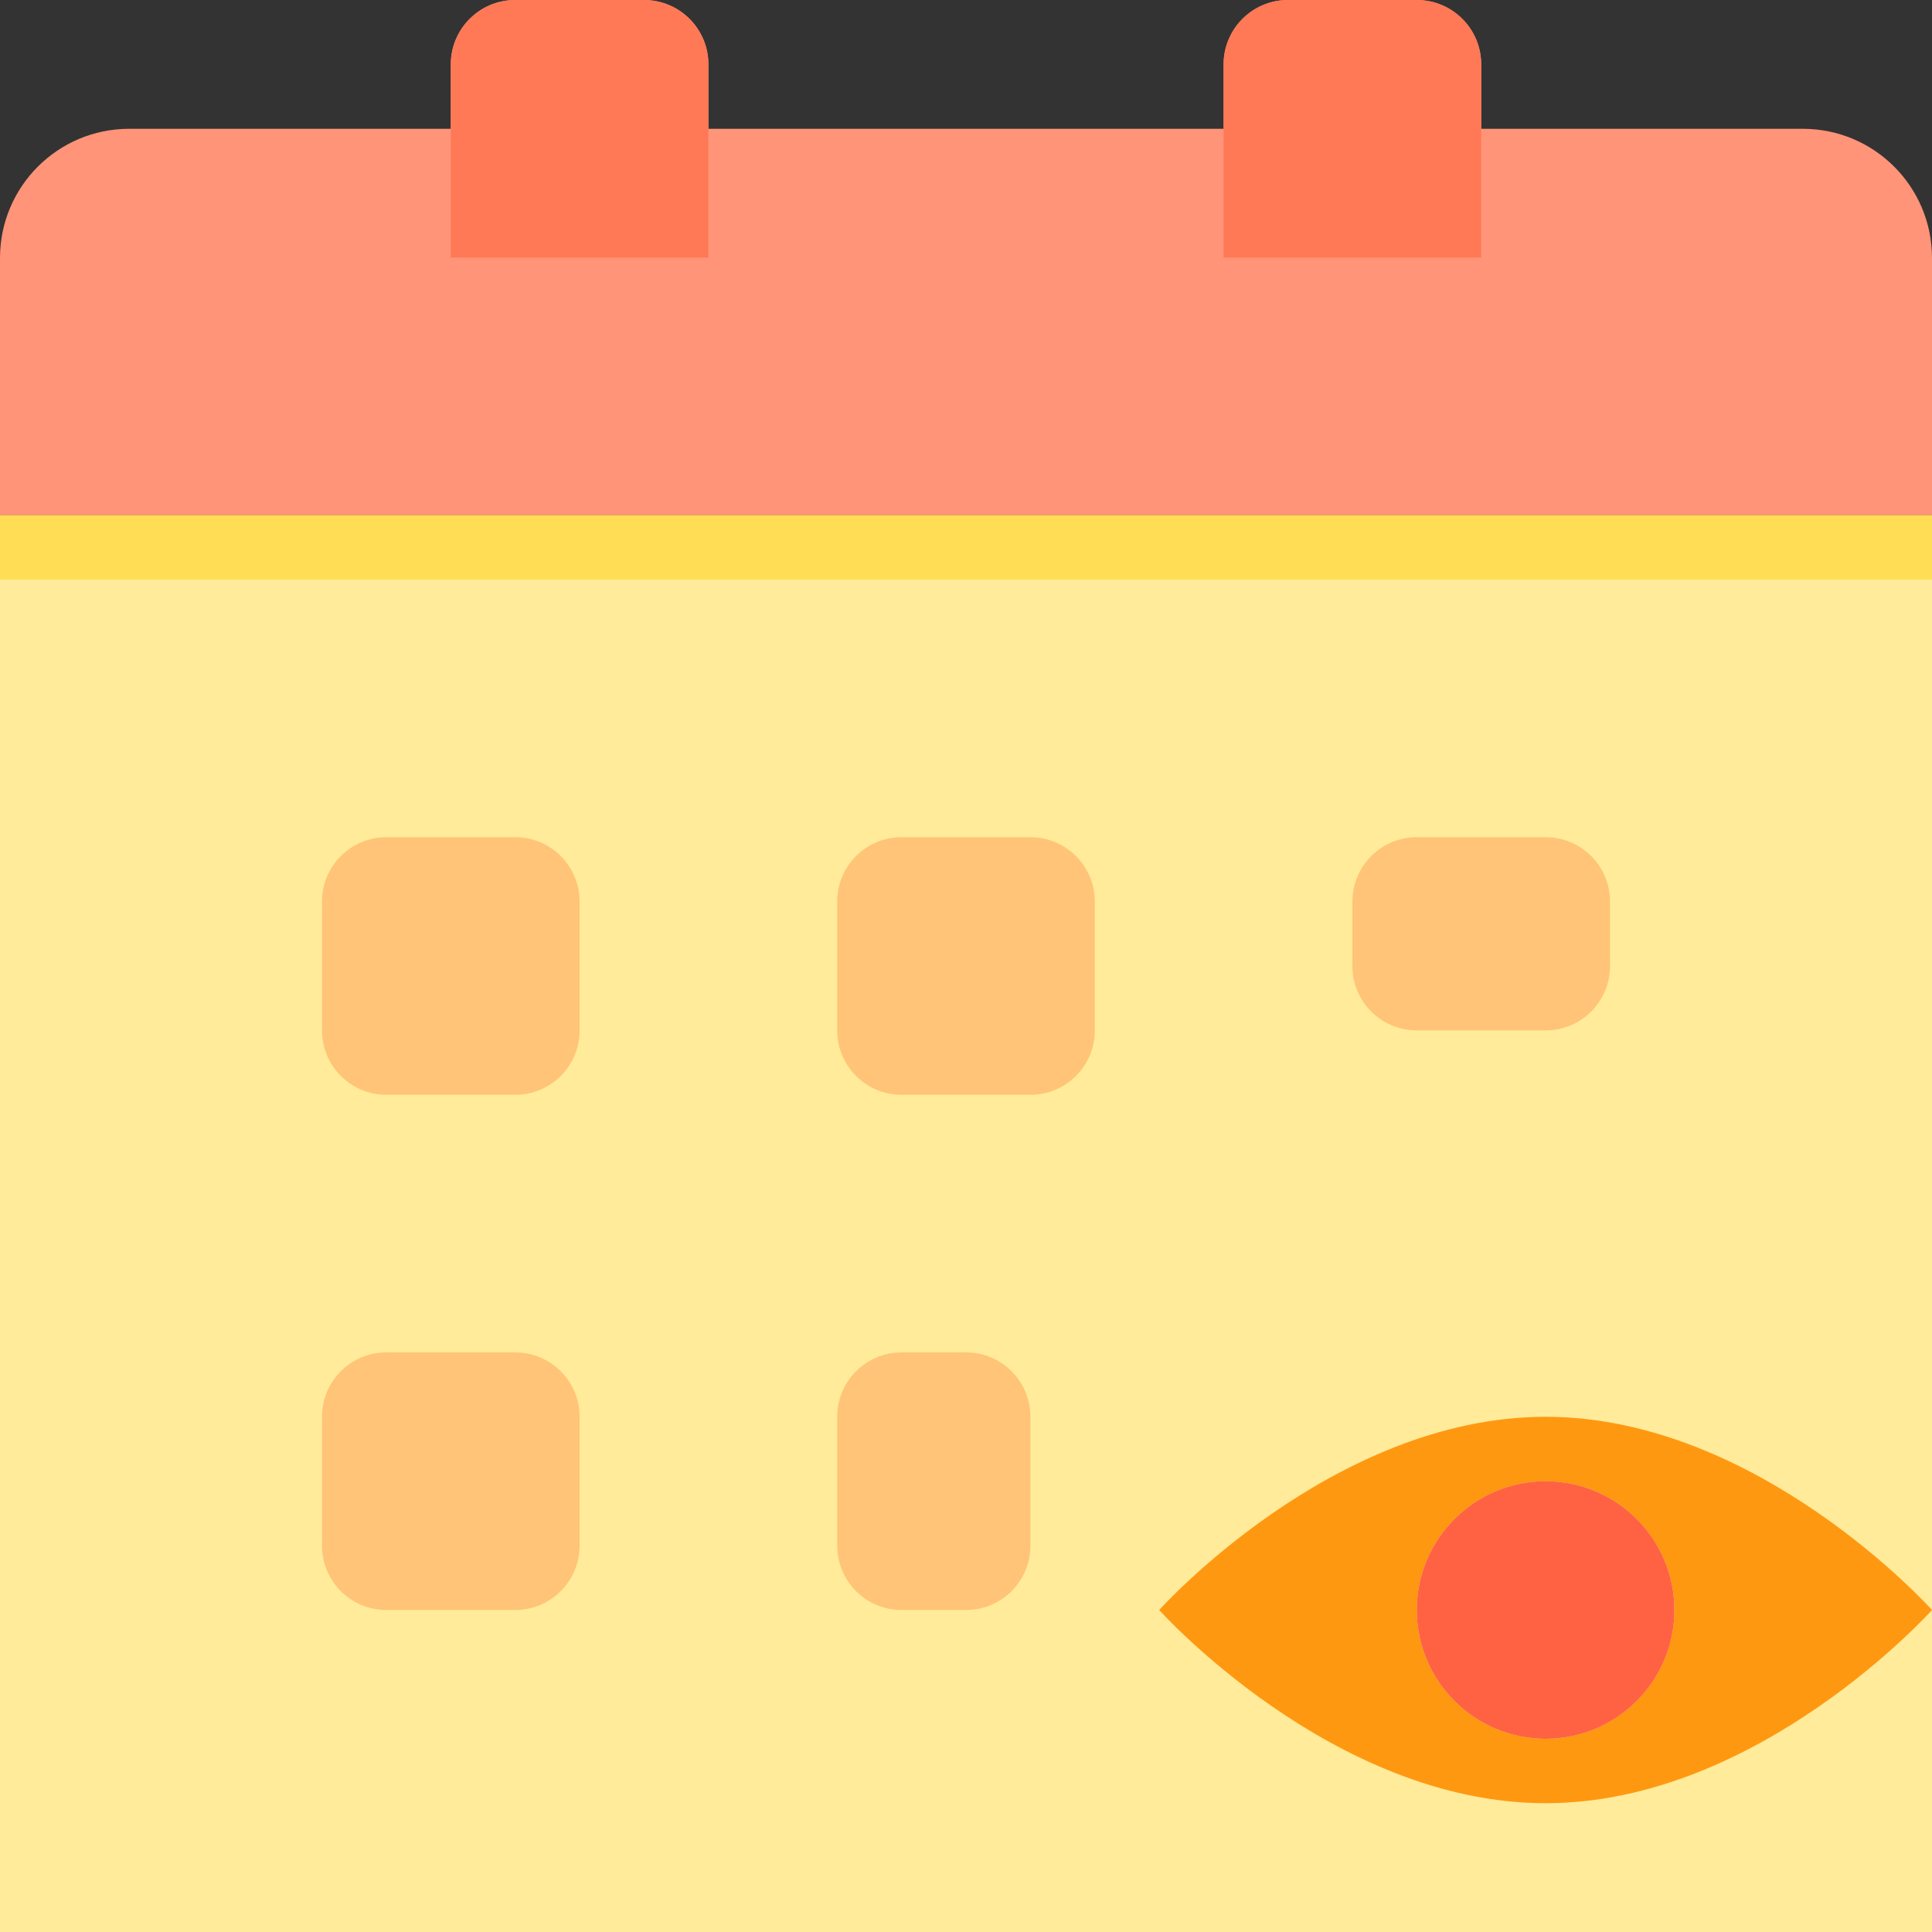
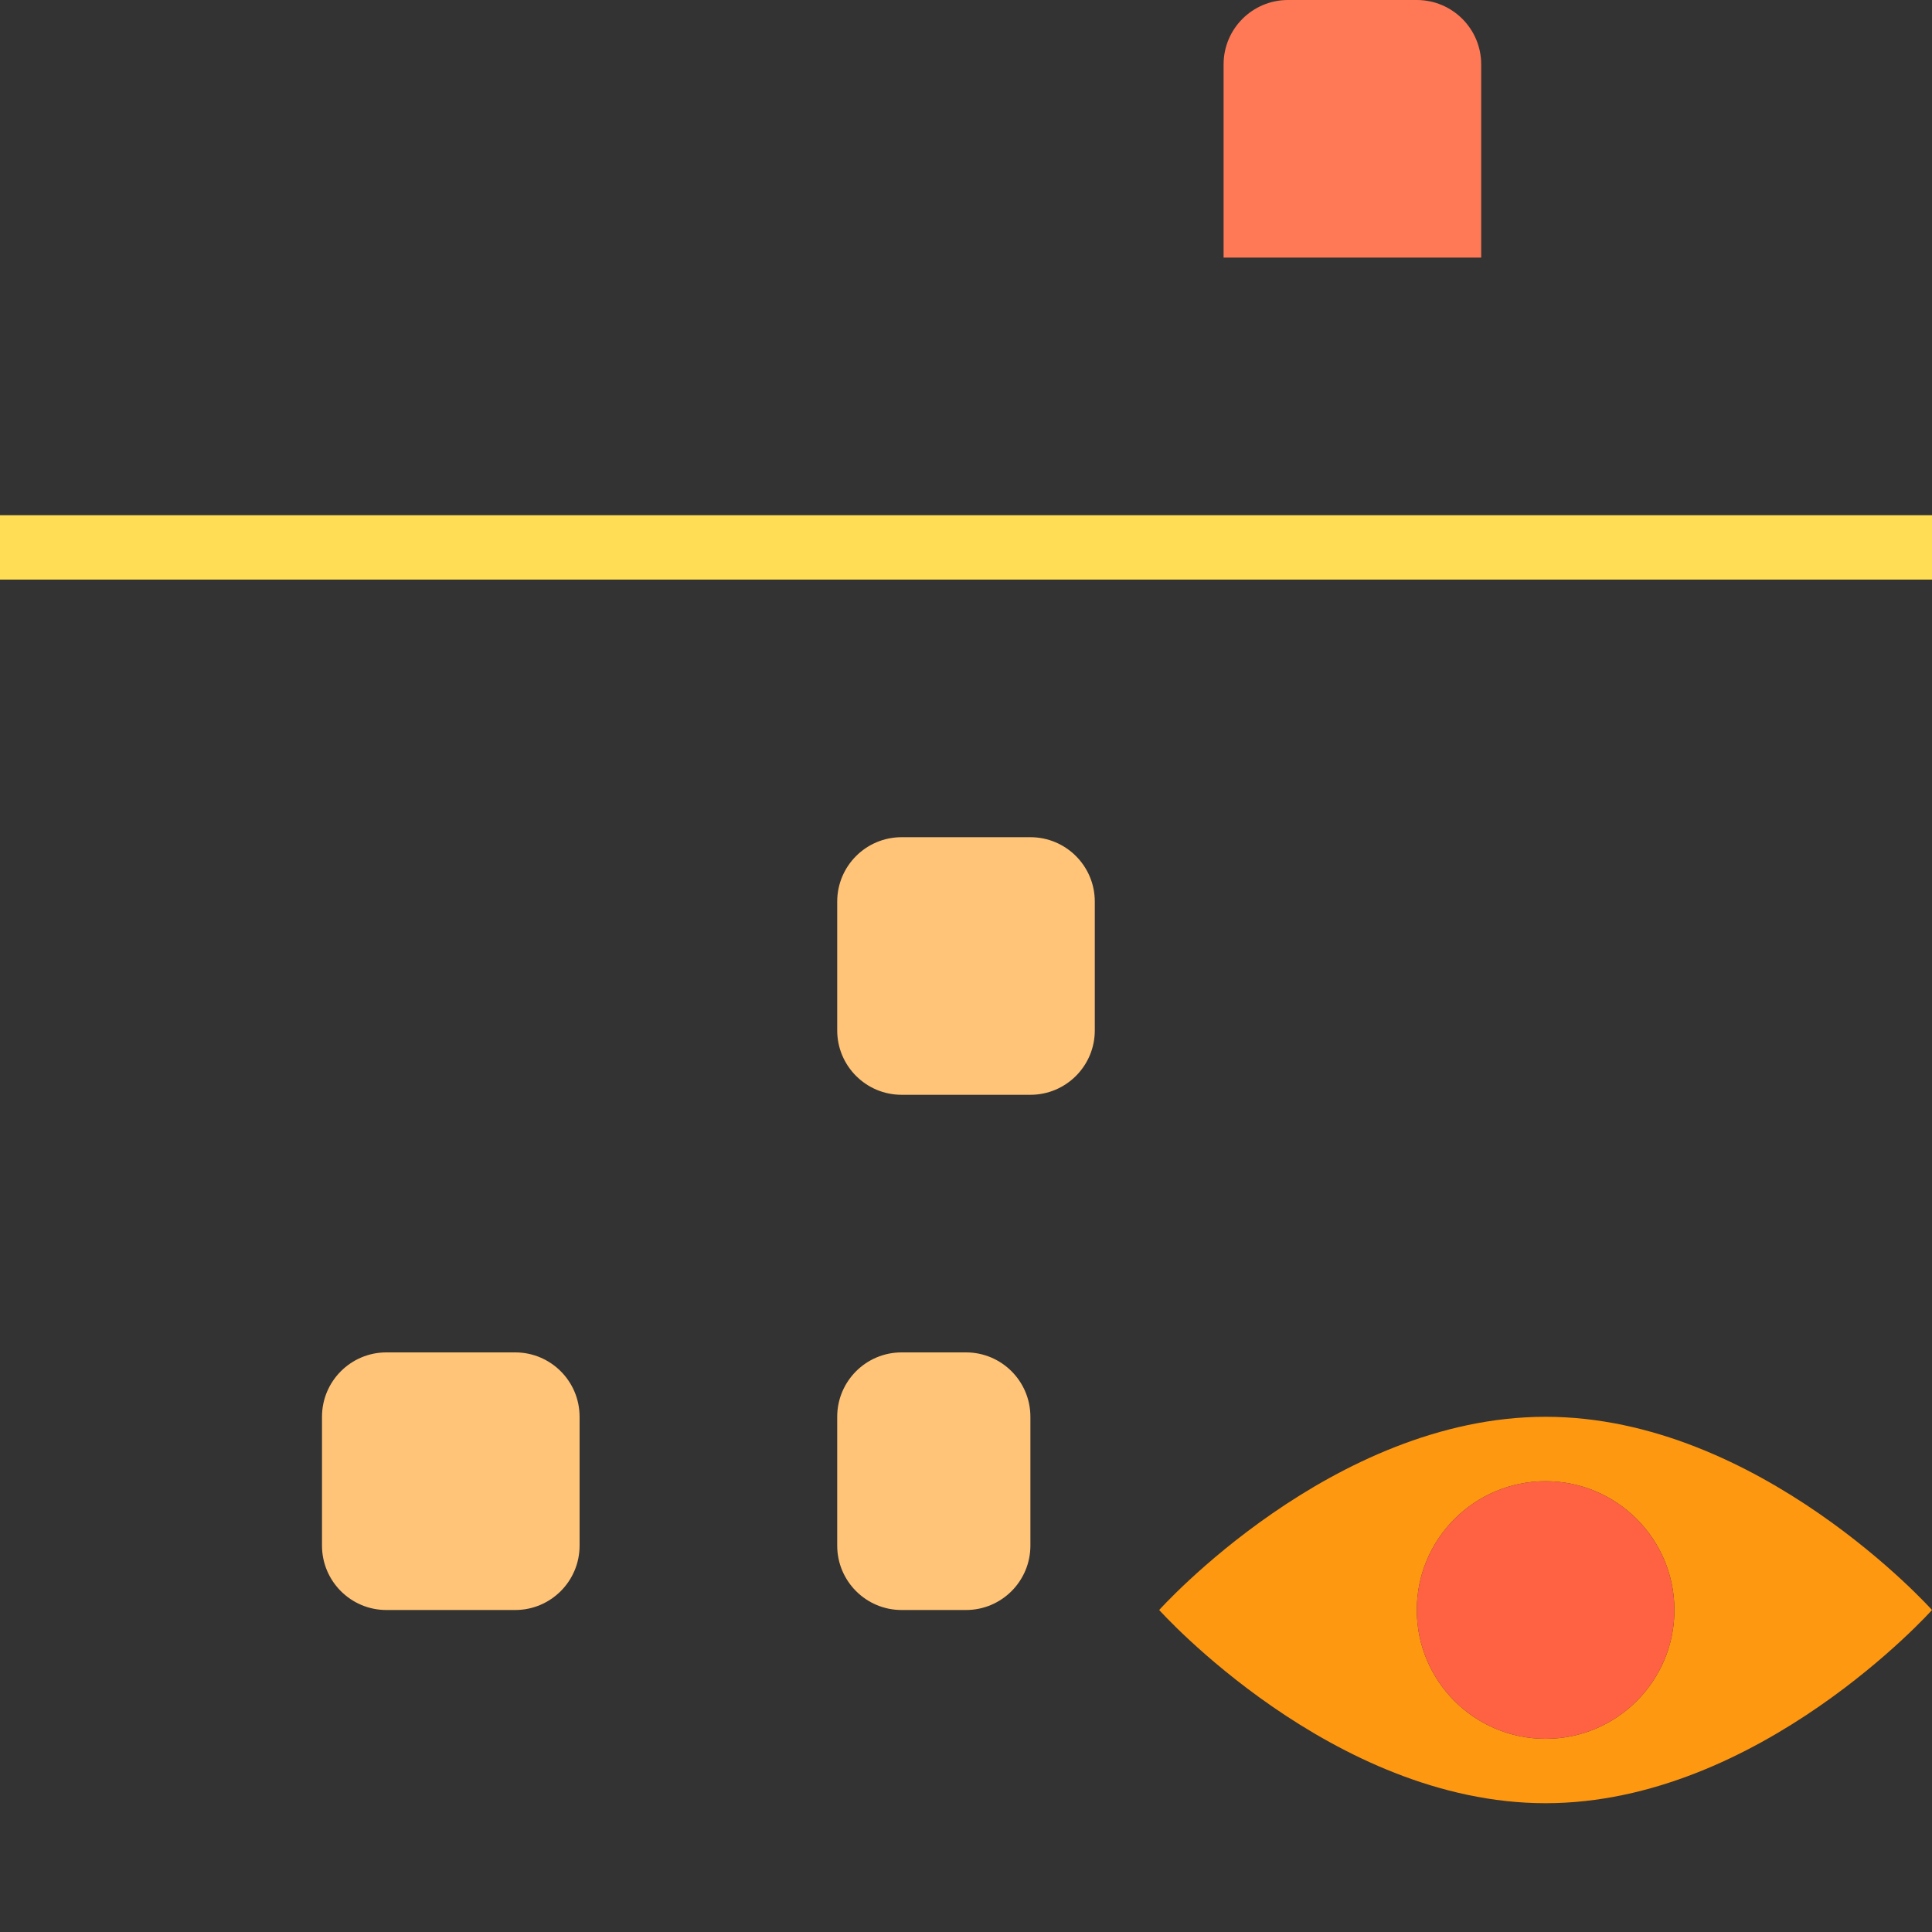
<svg xmlns="http://www.w3.org/2000/svg" height="512pt" viewBox="0 0 512 512" width="512pt">
  <rect x="0" y="0" width="512" height="512" fill="#333333" stroke="none" />
-   <path d="m0 136.535h512v375.465h-512zm0 0" fill="#ffeb99" />
-   <path d="m477.867 34.133h-85.332v-17.066c0-9.426-7.645-17.066-17.07-17.066h-34.133c-9.426 0-17.066 7.641-17.066 17.066v17.066h-136.531v-17.066c0-9.426-7.641-17.066-17.066-17.066h-34.133c-9.426 0-17.07 7.641-17.07 17.066v17.066h-85.332c-18.828.055-34.078 15.305-34.133 34.133v68.27h512v-68.27c-.055-18.828-15.305-34.078-34.133-34.133zm0 0" fill="#ff9478" />
  <g fill="#ffc477">
-     <path d="m102.398 221.867h34.133c9.426 0 17.066 7.641 17.066 17.066v34.133c0 9.426-7.641 17.066-17.066 17.066h-34.133c-9.426 0-17.066-7.641-17.066-17.066v-34.133c0-9.426 7.641-17.066 17.066-17.066zm0 0" />
    <path d="m238.934 221.867h34.133c9.426 0 17.066 7.641 17.066 17.066v34.133c0 9.426-7.641 17.066-17.066 17.066h-34.133c-9.426 0-17.066-7.641-17.066-17.066v-34.133c0-9.426 7.641-17.066 17.066-17.066zm0 0" />
    <path d="m102.398 358.398h34.133c9.426 0 17.066 7.641 17.066 17.066v34.133c0 9.43-7.641 17.07-17.066 17.07h-34.133c-9.426 0-17.066-7.641-17.066-17.07v-34.133c0-9.426 7.641-17.066 17.066-17.066zm0 0" />
  </g>
-   <path d="m136.535 0h34.133c9.426 0 17.066 7.641 17.066 17.066v51.199h-68.27v-51.199c0-9.426 7.645-17.066 17.07-17.066zm0 0" fill="#ff7956" />
  <path d="m341.332 0h34.133c9.426 0 17.066 7.641 17.066 17.066v51.199h-68.266v-51.199c0-9.426 7.641-17.066 17.066-17.066zm0 0" fill="#ff7956" />
  <path d="m238.934 358.398h17.066c9.426 0 17.066 7.641 17.066 17.066v34.133c0 9.43-7.641 17.07-17.066 17.07h-17.066c-9.426 0-17.066-7.641-17.066-17.07v-34.133c0-9.426 7.641-17.066 17.066-17.066zm0 0" fill="#ffc477" />
-   <path d="m375.465 221.867h34.133c9.43 0 17.07 7.641 17.07 17.066v17.066c0 9.426-7.641 17.066-17.07 17.066h-34.133c-9.426 0-17.066-7.641-17.066-17.066v-17.066c0-9.426 7.641-17.066 17.066-17.066zm0 0" fill="#ffc477" />
  <path d="m0 136.535h512v17.066h-512zm0 0" fill="#ffde55" />
  <path d="m409.598 375.465c-56.559 0-102.398 51.203-102.398 51.203s45.84 51.199 102.398 51.199c56.562 0 102.402-51.199 102.402-51.199s-45.84-51.203-102.402-51.203zm0 85.336c-18.848 0-34.133-15.281-34.133-34.133 0-18.852 15.285-34.133 34.133-34.133 18.852 0 34.137 15.281 34.137 34.133 0 18.848-15.281 34.133-34.137 34.133zm0 0" fill="#ff9811" />
  <path d="m443.734 426.668c0 18.852-15.285 34.133-34.137 34.133-18.848 0-34.133-15.281-34.133-34.133 0-18.852 15.285-34.133 34.133-34.133 18.852 0 34.137 15.281 34.137 34.133zm0 0" fill="#ff6243" />
</svg>